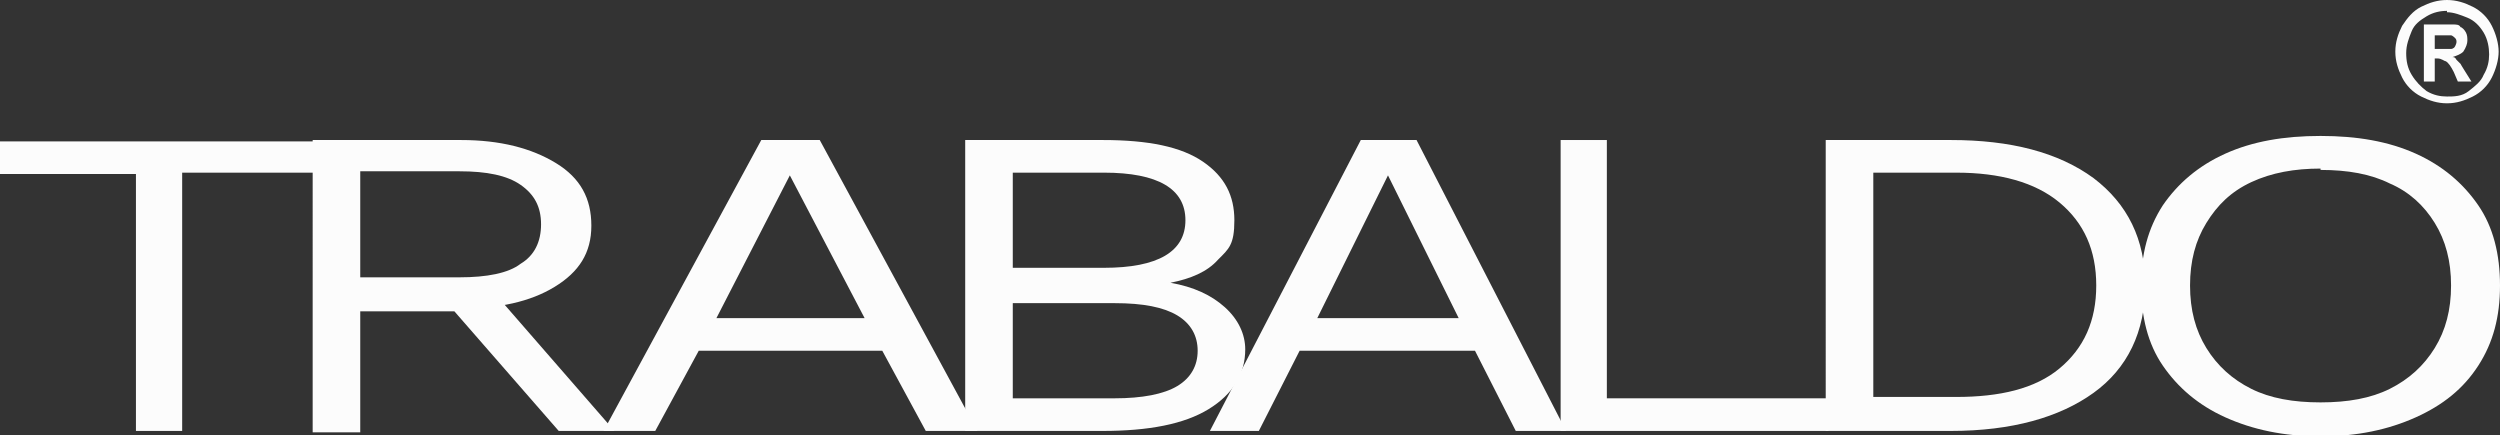
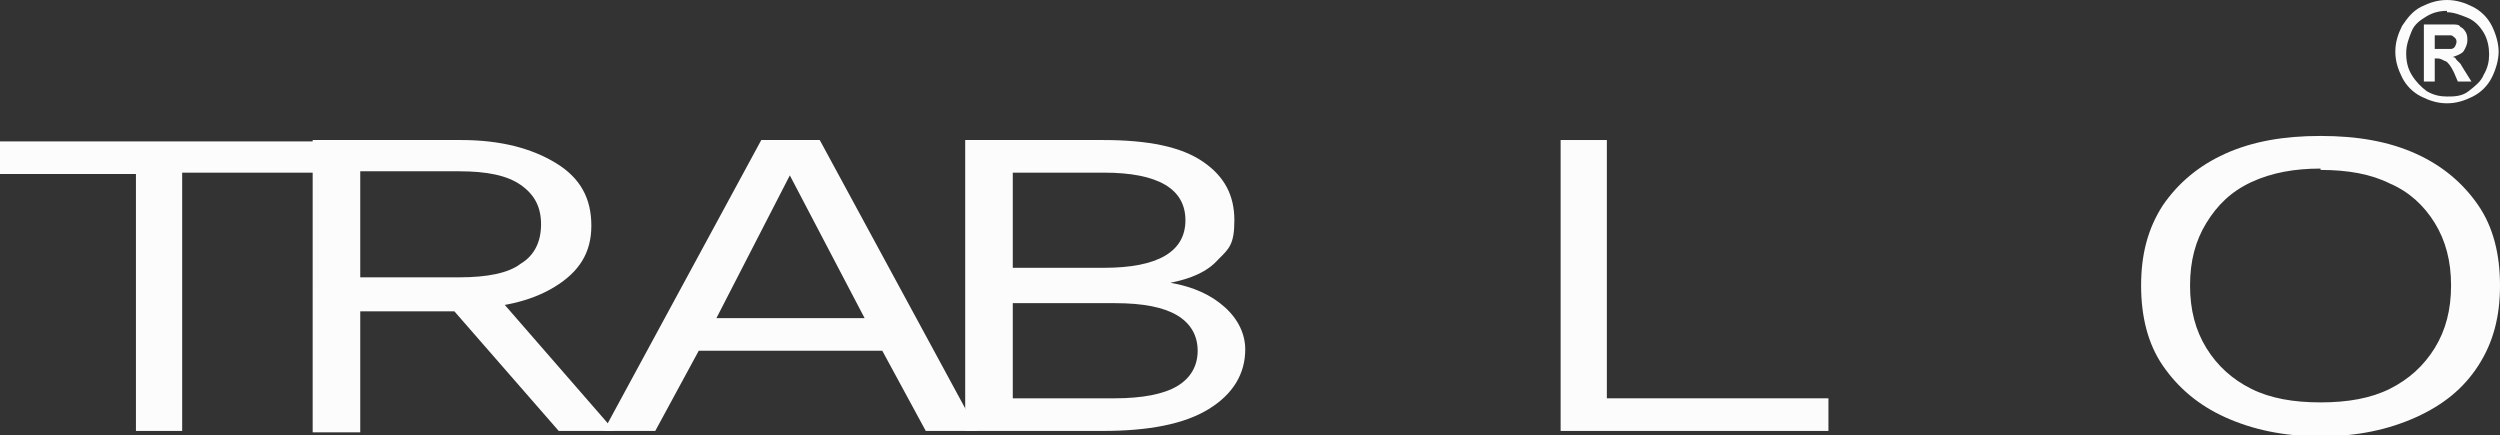
<svg xmlns="http://www.w3.org/2000/svg" version="1.1" viewBox="0 0 183.9 32">
  <rect x="0" y="0" width="183.9" height="32" fill="#333333" stroke="none" />
  <defs>
    <style>
      .cls-1 {
        fill: #fcfcfc;
      }
    </style>
  </defs>
  <g>
    <g id="Livello_1">
      <g id="Livello_1-2" data-name="Livello_1">
        <g id="Livello_1-2">
          <g id="Livello_2">
            <g>
              <path class="cls-1" d="M23.3,10.3v2.4h-9.9v19h-3.4V12.8H0v-2.4h23.3Z" />
              <path class="cls-1" d="M33.9,10.3c2.9,0,5.2.6,7,1.7s2.6,2.6,2.6,4.6-.9,3.4-2.7,4.5-4.1,1.6-7,1.6l-.3.2h-7v8.9h-3.5V10.3h10.9ZM33.8,20.4c2,0,3.6-.3,4.5-1,1-.6,1.5-1.6,1.5-2.9s-.5-2.2-1.5-2.9-2.5-1-4.5-1h-7.3v7.8s7.3,0,7.3,0ZM35.8,20.9l9.4,10.8h-4.1l-8.2-9.4,2.9-1.4h0Z" />
              <path class="cls-1" d="M71.9,31.7h-3.8l-3.2-5.9h-13.5l-3.2,5.9h-3.8l11.6-21.4h4.3l11.6,21.4h0ZM52.7,23.4h10.9l-5.5-10.5s-5.4,10.5-5.4,10.5Z" />
              <path class="cls-1" d="M71,31.7V10.3h10.1c3.4,0,5.8.5,7.4,1.6s2.3,2.5,2.3,4.3-.4,2.1-1.2,2.9c-.8.9-2,1.4-3.5,1.7h0c1.7.3,3,.9,4,1.8s1.5,2,1.5,3.1c0,1.8-.9,3.3-2.7,4.4s-4.4,1.6-7.8,1.6h-10.1ZM74.5,19.7h6.7c4,0,6-1.2,6-3.5s-2-3.5-6-3.5h-6.7v7ZM74.5,29.3h7.5c2,0,3.6-.3,4.6-.9s1.5-1.5,1.5-2.6-.5-2-1.5-2.6-2.5-.9-4.6-.9h-7.5v7.1h0Z" />
-               <path class="cls-1" d="M115.2,31.7h-3.7l-3-5.9h-12.9l-3,5.9h-3.6l11.1-21.4h4.1l11,21.4h0ZM96.9,23.4h10.4l-5.2-10.5s-5.2,10.5-5.2,10.5Z" />
              <path class="cls-1" d="M118.2,29.3h16.3v2.4h-19.7V10.3h3.4v19h0Z" />
-               <path class="cls-1" d="M143.5,10.3c4.4,0,7.9.9,10.5,2.8,2.5,1.9,3.8,4.5,3.8,7.9s-1.3,6.1-3.8,7.9-6,2.8-10.5,2.8h-9.2V10.3h9.2ZM143.9,29.2c3.2,0,5.8-.6,7.6-2.1s2.7-3.5,2.7-6.1-.9-4.6-2.7-6.1-4.4-2.2-7.6-2.2h-6.1v16.5h6.1Z" />
              <path class="cls-1" d="M170.7,10c2.7,0,5,.4,7,1.3,2,.9,3.5,2.2,4.6,3.8s1.6,3.6,1.6,5.9-.5,4.2-1.6,5.9-2.6,2.9-4.6,3.8-4.3,1.4-7,1.4-5-.5-7-1.4-3.5-2.2-4.6-3.8-1.6-3.6-1.6-5.9.5-4.2,1.6-5.9c1.1-1.6,2.6-2.9,4.6-3.8,2-.9,4.3-1.3,7-1.3ZM170.7,12.4c-1.9,0-3.6.3-5.1,1s-2.5,1.7-3.3,3c-.8,1.3-1.2,2.8-1.2,4.6s.4,3.3,1.2,4.6c.8,1.3,1.9,2.3,3.3,3s3.1,1,5.1,1,3.7-.3,5.1-1,2.5-1.7,3.3-3,1.2-2.8,1.2-4.6-.4-3.3-1.2-4.6c-.8-1.3-1.9-2.3-3.3-2.9-1.4-.7-3.1-1-5.1-1h0Z" />
              <path class="cls-1" d="M180,0c.7,0,1.3.2,1.9.5.6.3,1.1.8,1.4,1.4s.5,1.3.5,1.9-.2,1.3-.5,1.9-.8,1.1-1.4,1.4c-.6.3-1.2.5-1.9.5s-1.3-.2-1.9-.5c-.6-.3-1.1-.8-1.4-1.4-.3-.6-.5-1.2-.5-1.9s.2-1.3.5-1.9c.4-.6.8-1.1,1.4-1.4.6-.3,1.2-.5,1.9-.5h0ZM180,.8c-.5,0-1,.1-1.5.4-.5.3-.9.6-1.1,1.1-.2.5-.4,1-.4,1.6s.1,1.1.4,1.6c.3.5.7.9,1.1,1.2.5.3,1,.4,1.5.4s1.1,0,1.6-.4.9-.7,1.1-1.2c.3-.5.4-1,.4-1.5s-.1-1.1-.4-1.6c-.3-.5-.7-.9-1.2-1.1s-1-.4-1.5-.4h0ZM178.3,5.9V1.8h2.1c.3,0,.5,0,.6.2.1,0,.3.2.4.4.1.2.1.4.1.6s-.1.5-.3.8c-.2.2-.5.3-.8.4.1,0,.2,0,.3.2,0,0,.2.2.3.3,0,0,.1.2.3.5l.5.8h-1l-.3-.7c-.2-.4-.4-.7-.6-.8-.1,0-.3-.2-.6-.2h-.2v1.7h-.8ZM179.1,3.6h1.2s.2,0,.3-.2c0,0,.1-.2.1-.3s0-.2-.1-.3c0,0-.2-.2-.3-.2h-1.2v1.1h0Z" />
            </g>
          </g>
        </g>
      </g>
    </g>
  </g>
</svg>